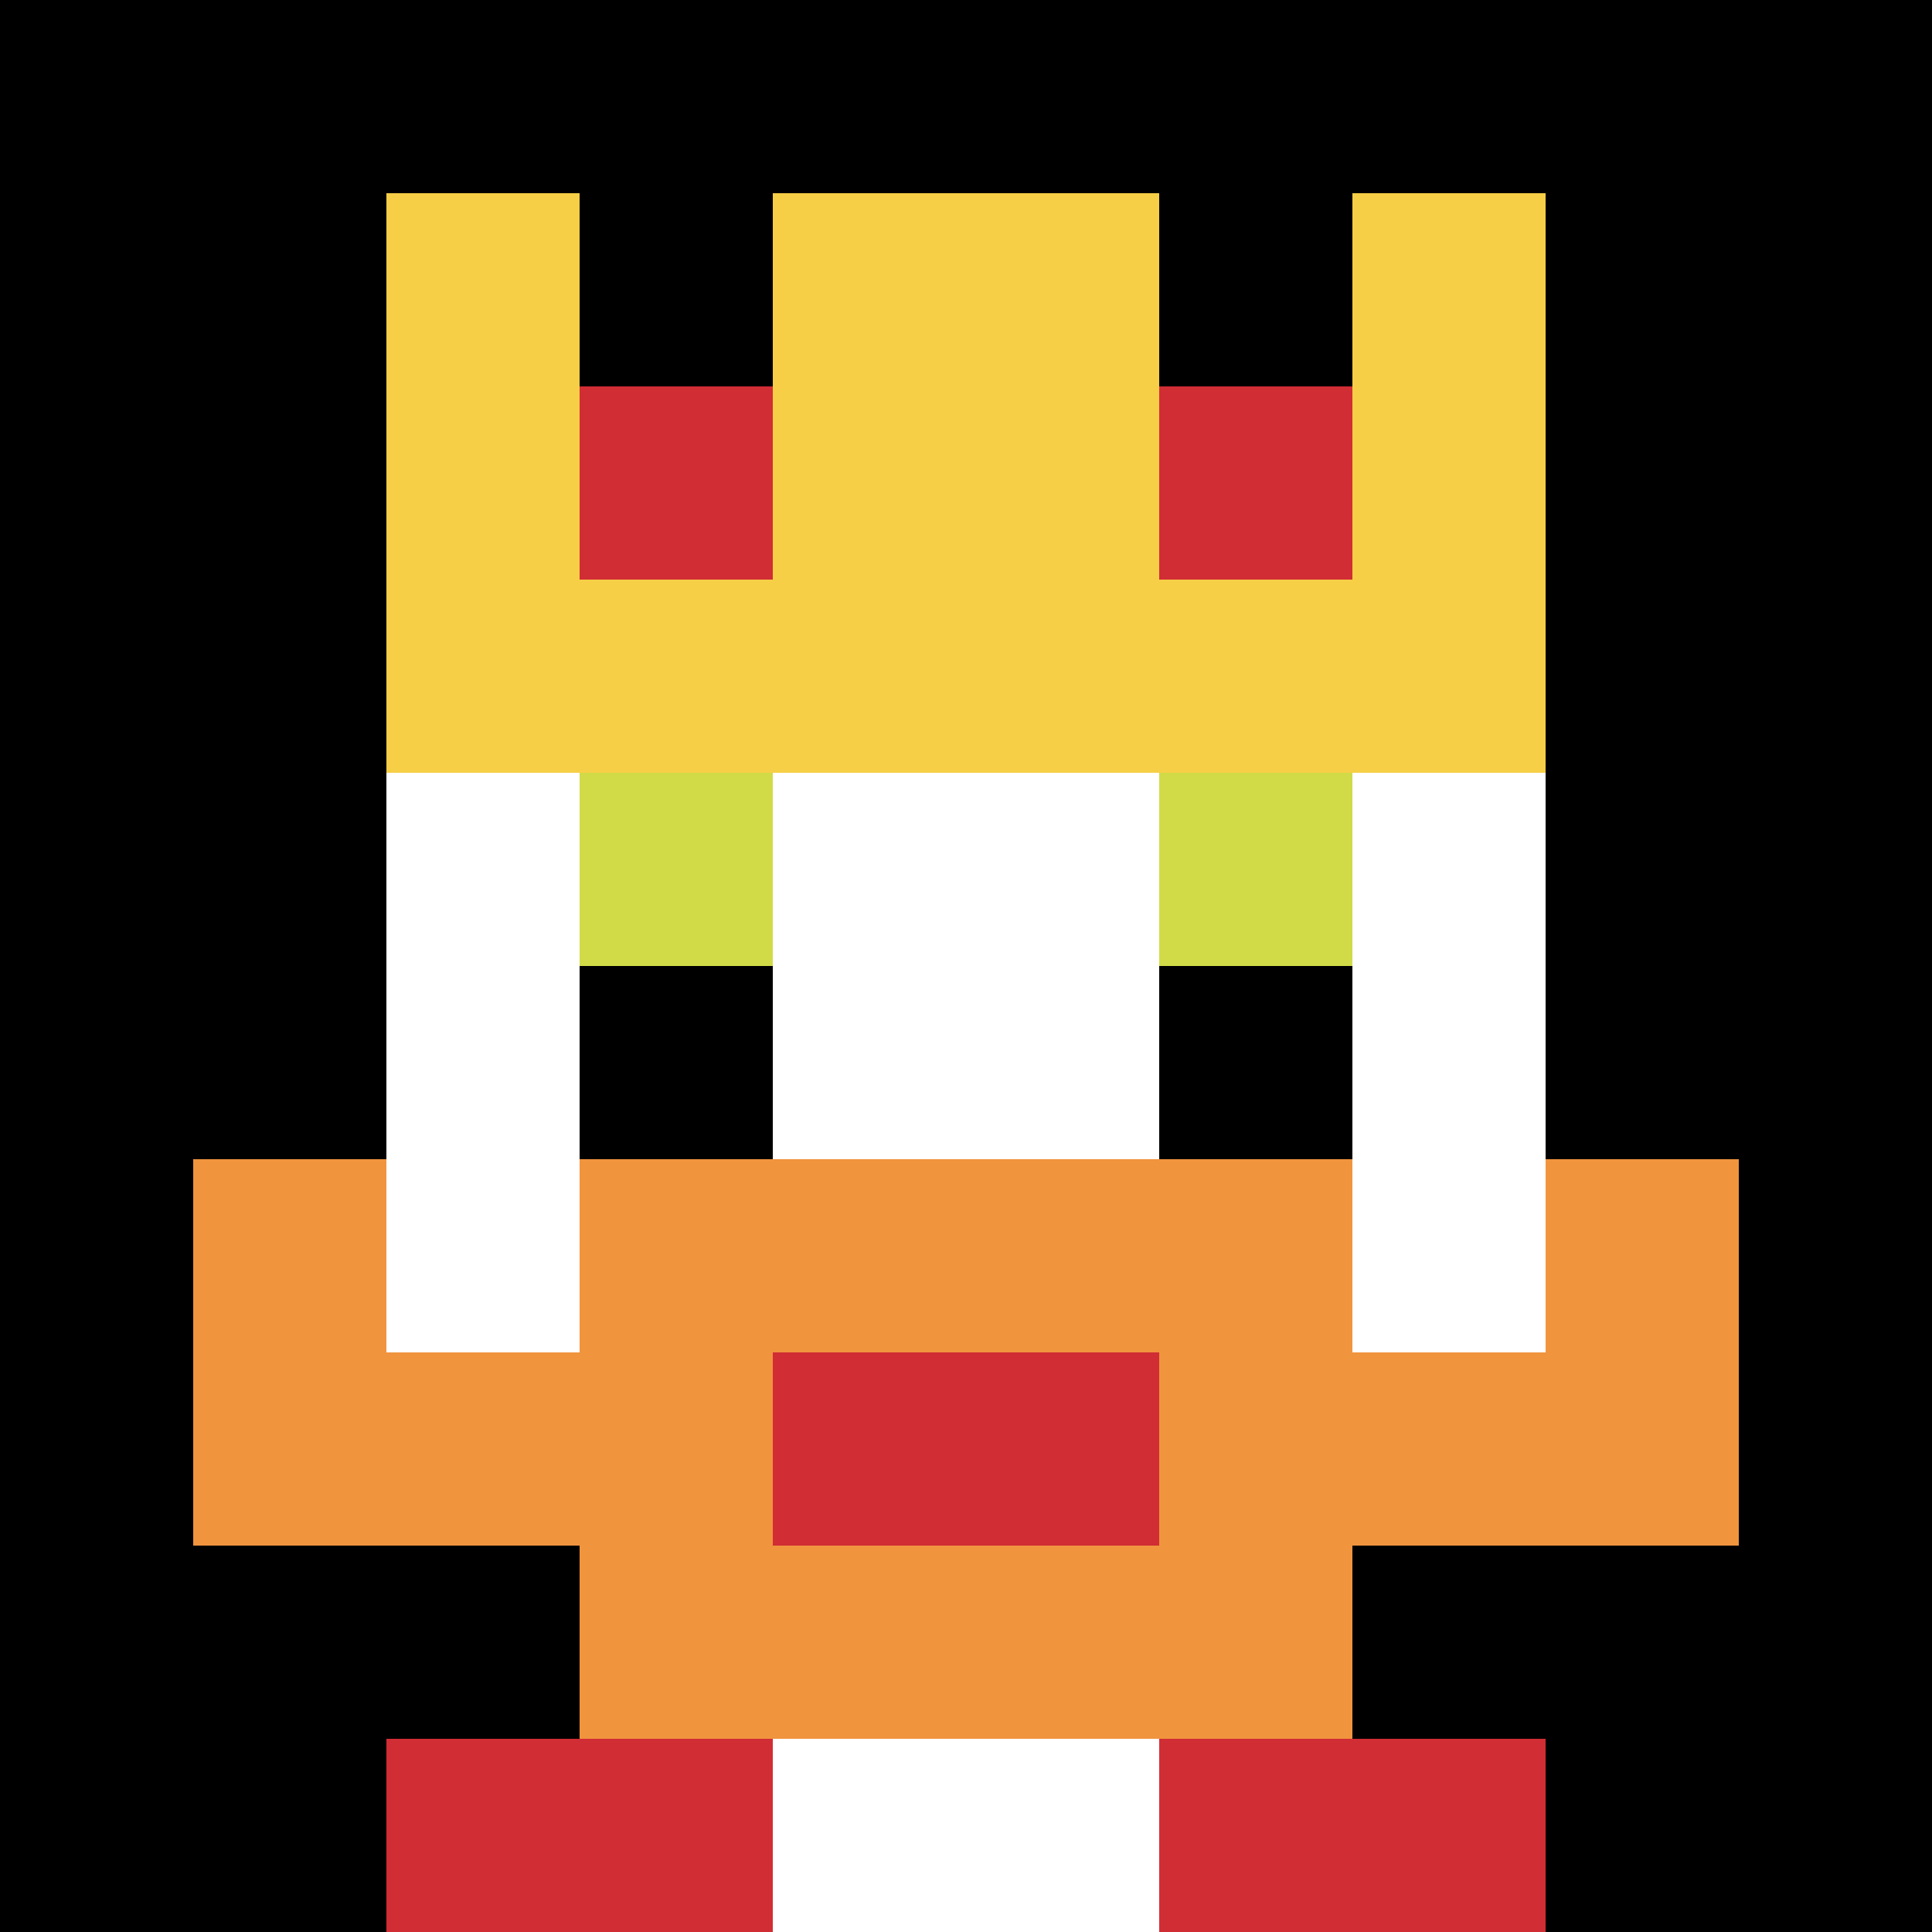
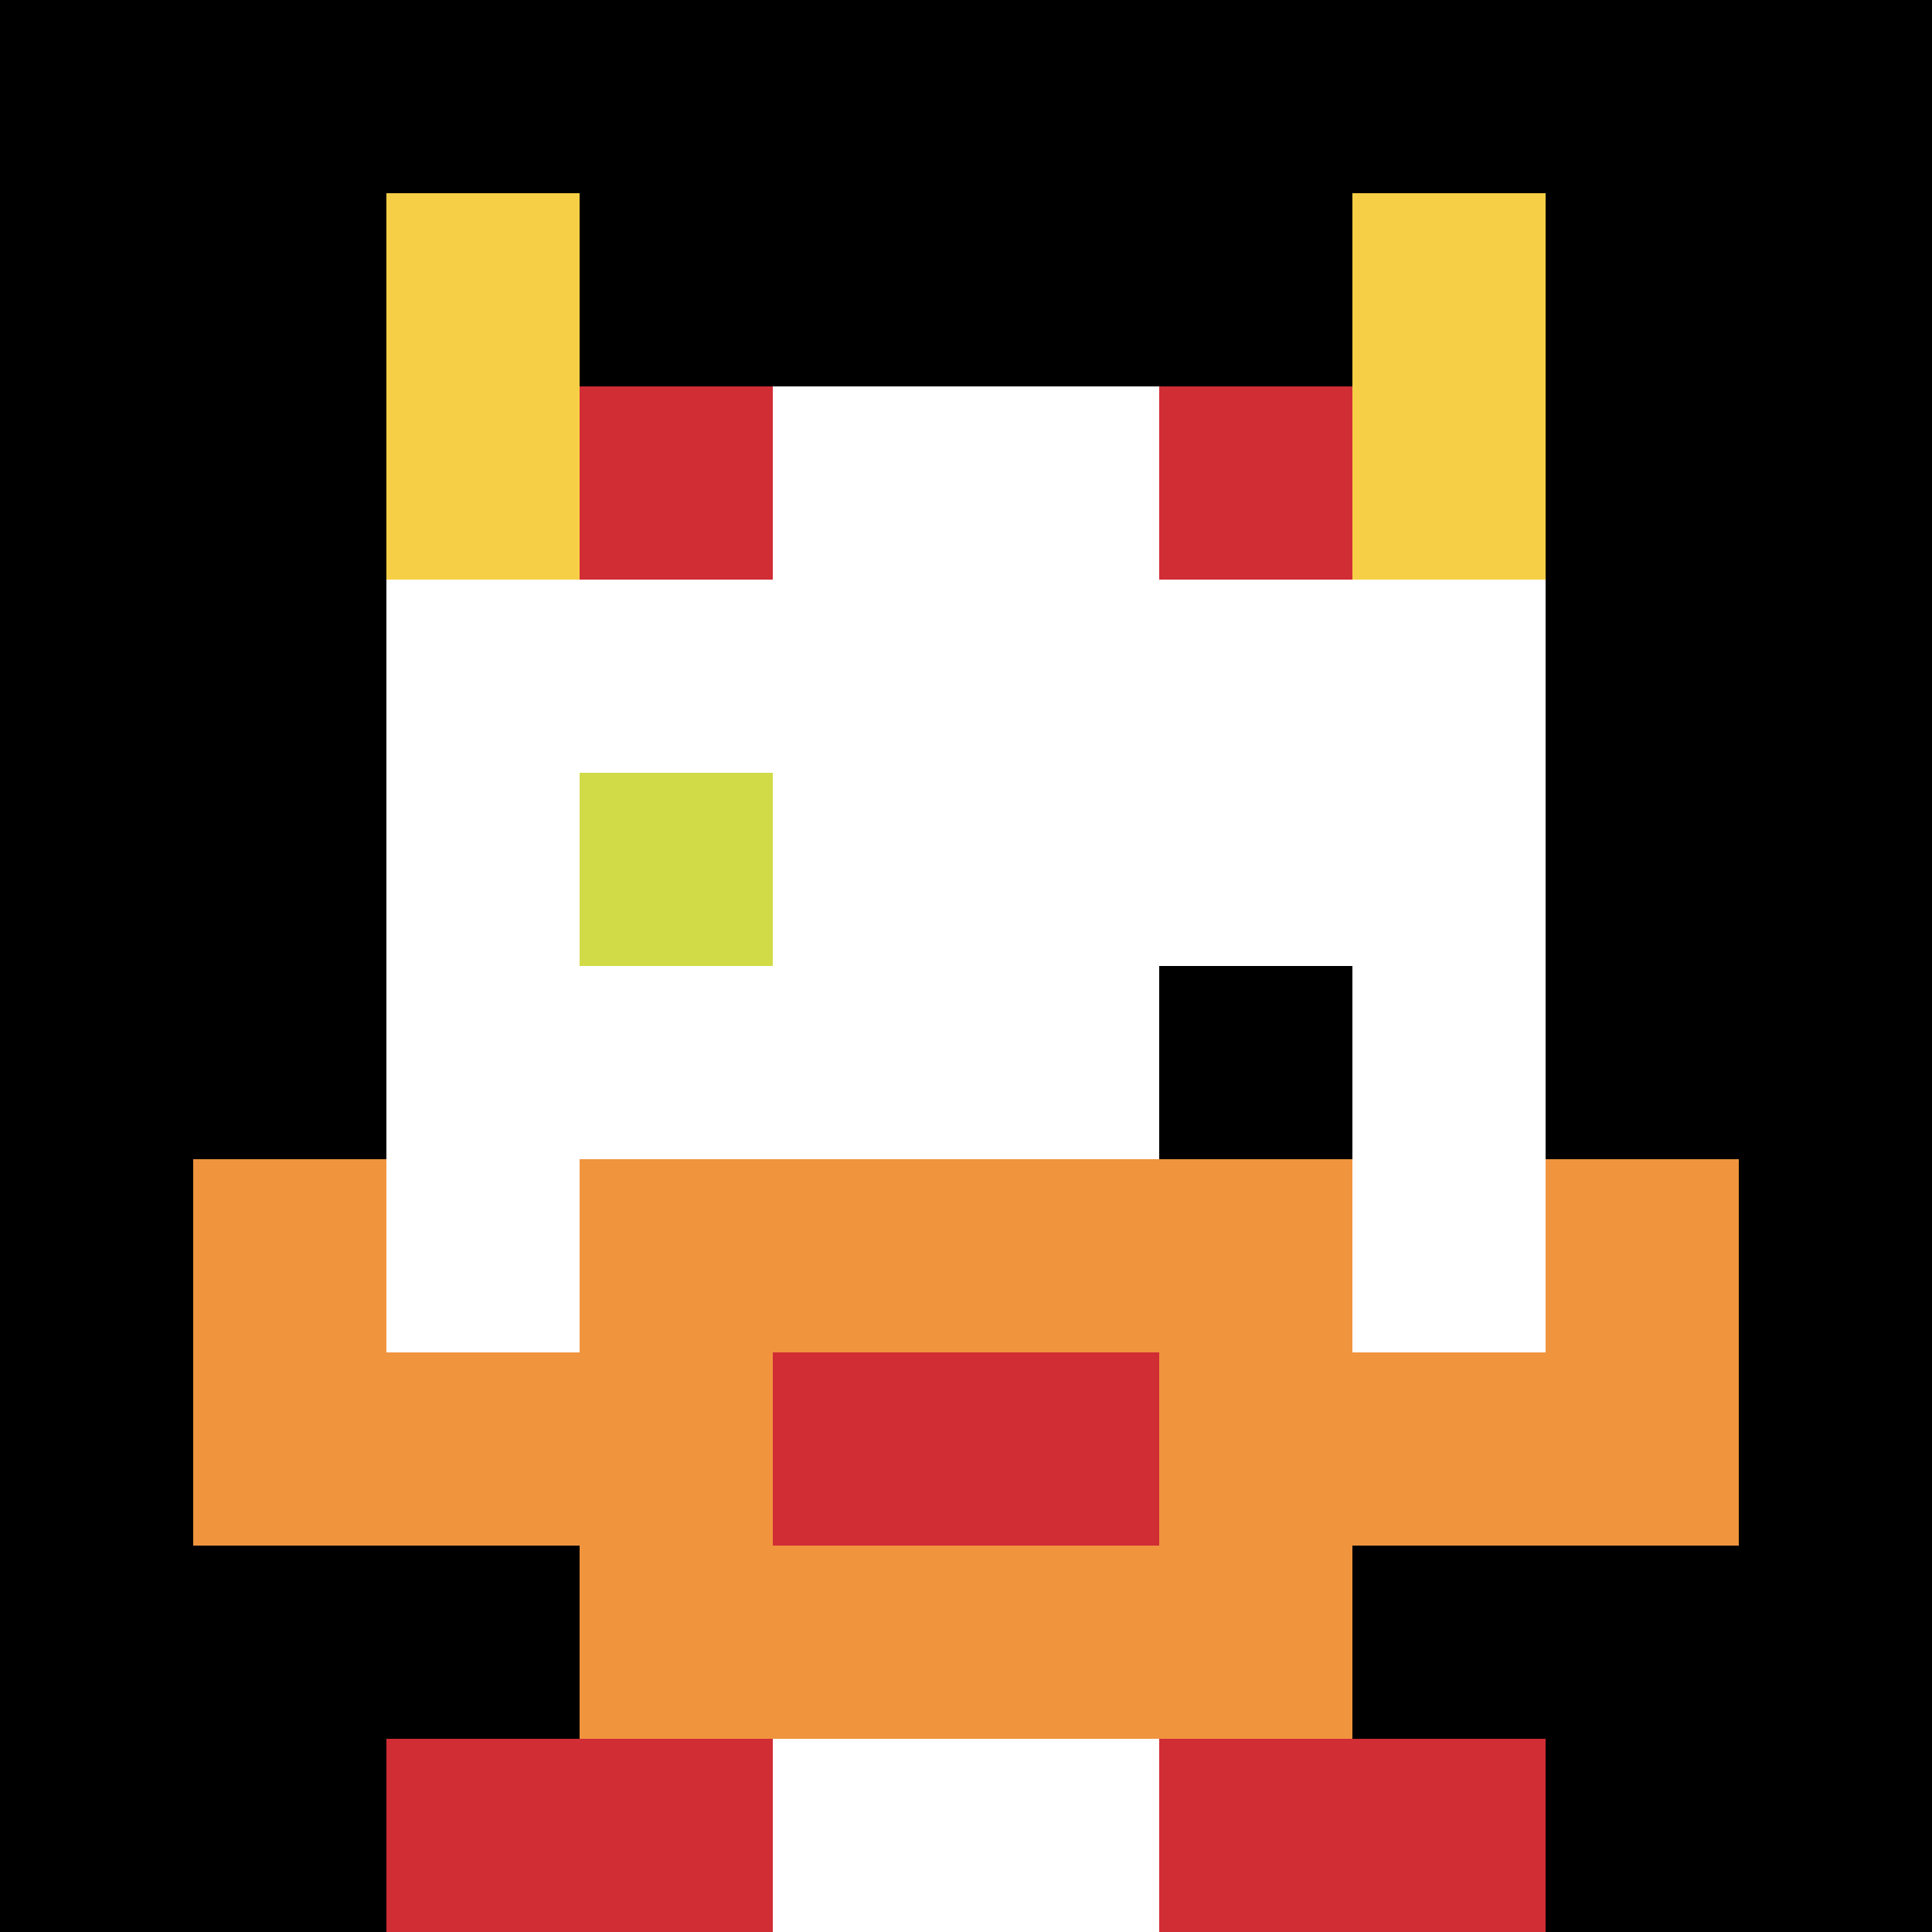
<svg xmlns="http://www.w3.org/2000/svg" version="1.1" width="942" height="942">
  <title>'goose-pfp-2879' by Dmitri Cherniak</title>
  <desc>seed=2879
backgroundColor=#ffffff
padding=0
innerPadding=0
timeout=100
dimension=1
border=false
Save=function(){return n.handleSave()}
frame=2088

Rendered at Wed Oct 04 2023 03:46:37 GMT+0200 (中欧夏令时间)
Generated in &lt;1ms
</desc>
  <defs />
  <rect width="100%" height="100%" fill="#ffffff" />
  <g>
    <g id="0-0">
      <rect x="0" y="0" height="942" width="942" fill="#000000" />
      <g>
        <rect id="0-0-3-2-4-7" x="282.6" y="188.4" width="376.8" height="659.4" fill="#ffffff" />
        <rect id="0-0-2-3-6-5" x="188.4" y="282.6" width="565.2" height="471" fill="#ffffff" />
        <rect id="0-0-4-8-2-2" x="376.8" y="753.6" width="188.4" height="188.4" fill="#ffffff" />
        <rect id="0-0-1-7-8-1" x="94.2" y="659.4" width="753.6" height="94.2" fill="#F0943E" />
        <rect id="0-0-3-6-4-3" x="282.6" y="565.2" width="376.8" height="282.6" fill="#F0943E" />
        <rect id="0-0-4-7-2-1" x="376.8" y="659.4" width="188.4" height="94.2" fill="#D12D35" />
        <rect id="0-0-1-6-1-2" x="94.2" y="565.2" width="94.2" height="188.4" fill="#F0943E" />
        <rect id="0-0-8-6-1-2" x="753.6" y="565.2" width="94.2" height="188.4" fill="#F0943E" />
        <rect id="0-0-3-4-1-1" x="282.6" y="376.8" width="94.2" height="94.2" fill="#D1DB47" />
-         <rect id="0-0-6-4-1-1" x="565.2" y="376.8" width="94.2" height="94.2" fill="#D1DB47" />
-         <rect id="0-0-3-5-1-1" x="282.6" y="471" width="94.2" height="94.2" fill="#000000" />
        <rect id="0-0-6-5-1-1" x="565.2" y="471" width="94.2" height="94.2" fill="#000000" />
        <rect id="0-0-2-1-1-2" x="188.4" y="94.2" width="94.2" height="188.4" fill="#F7CF46" />
-         <rect id="0-0-4-1-2-2" x="376.8" y="94.2" width="188.4" height="188.4" fill="#F7CF46" />
        <rect id="0-0-7-1-1-2" x="659.4" y="94.2" width="94.2" height="188.4" fill="#F7CF46" />
-         <rect id="0-0-2-2-6-2" x="188.4" y="188.4" width="565.2" height="188.4" fill="#F7CF46" />
        <rect id="0-0-3-2-1-1" x="282.6" y="188.4" width="94.2" height="94.2" fill="#D12D35" />
        <rect id="0-0-6-2-1-1" x="565.2" y="188.4" width="94.2" height="94.2" fill="#D12D35" />
        <rect id="0-0-2-9-2-1" x="188.4" y="847.8" width="188.4" height="94.2" fill="#D12D35" />
        <rect id="0-0-6-9-2-1" x="565.2" y="847.8" width="188.4" height="94.2" fill="#D12D35" />
      </g>
      <rect x="0" y="0" stroke="white" stroke-width="0" height="942" width="942" fill="none" />
    </g>
  </g>
</svg>